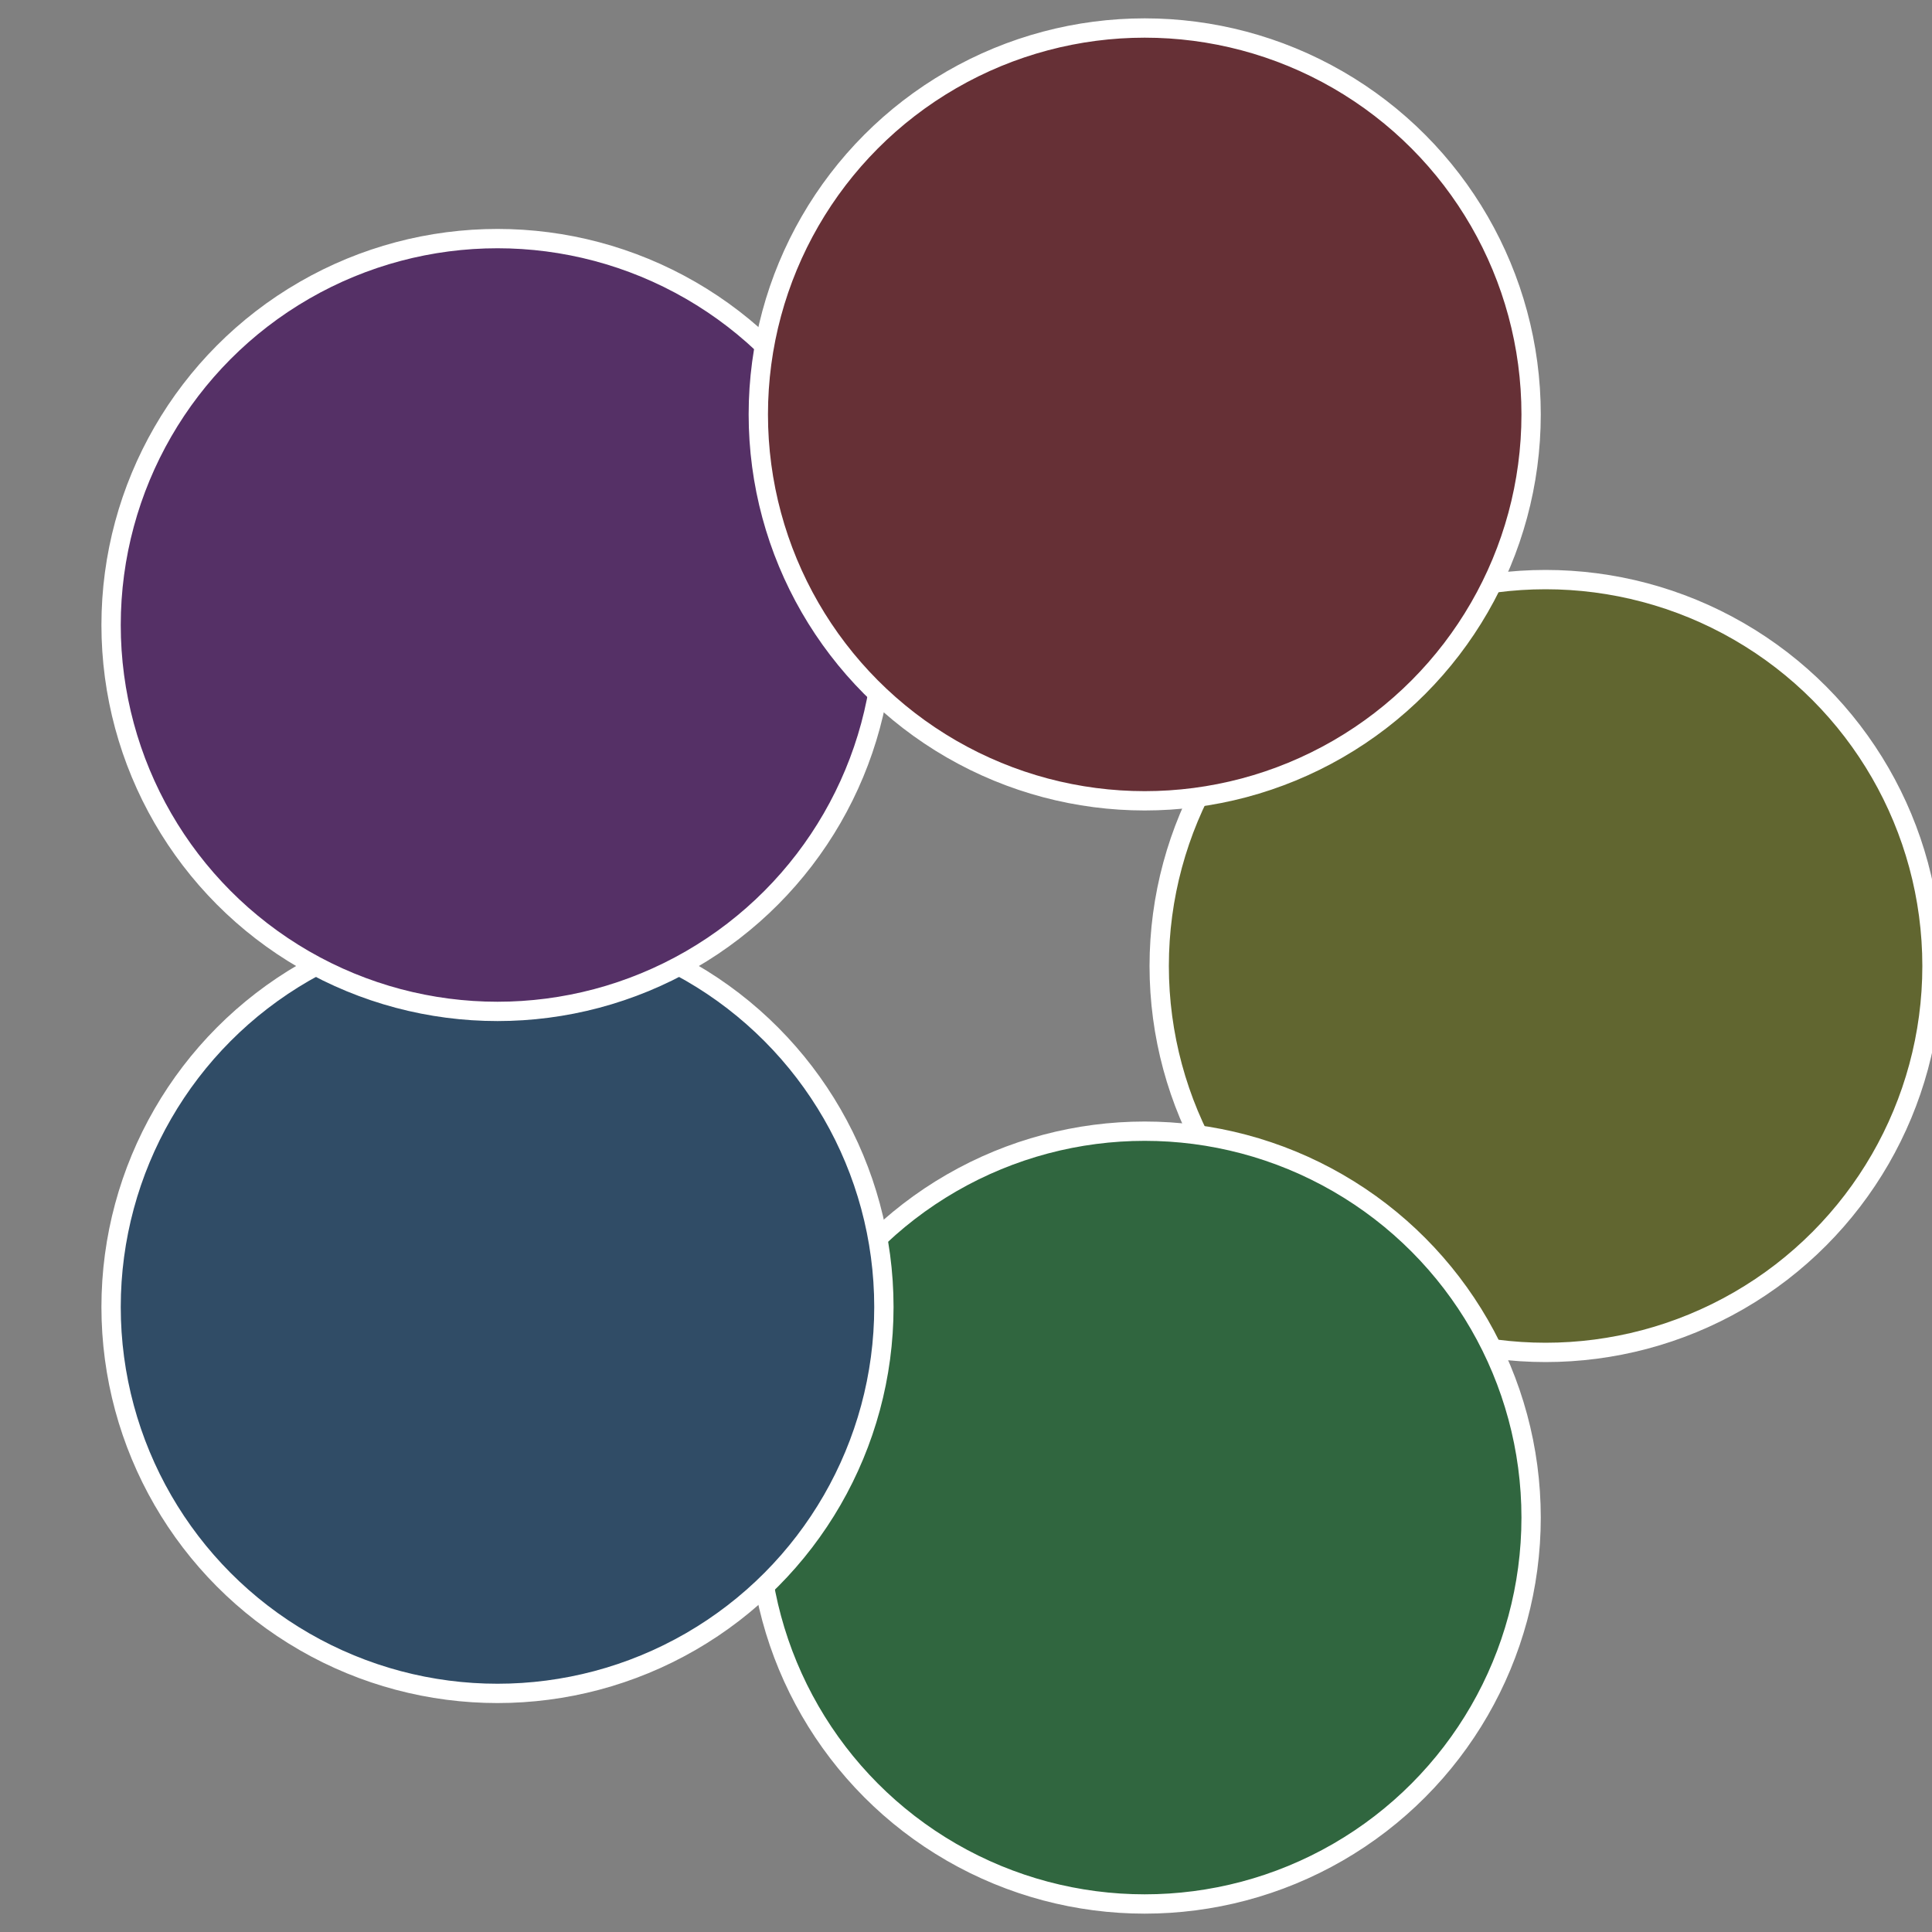
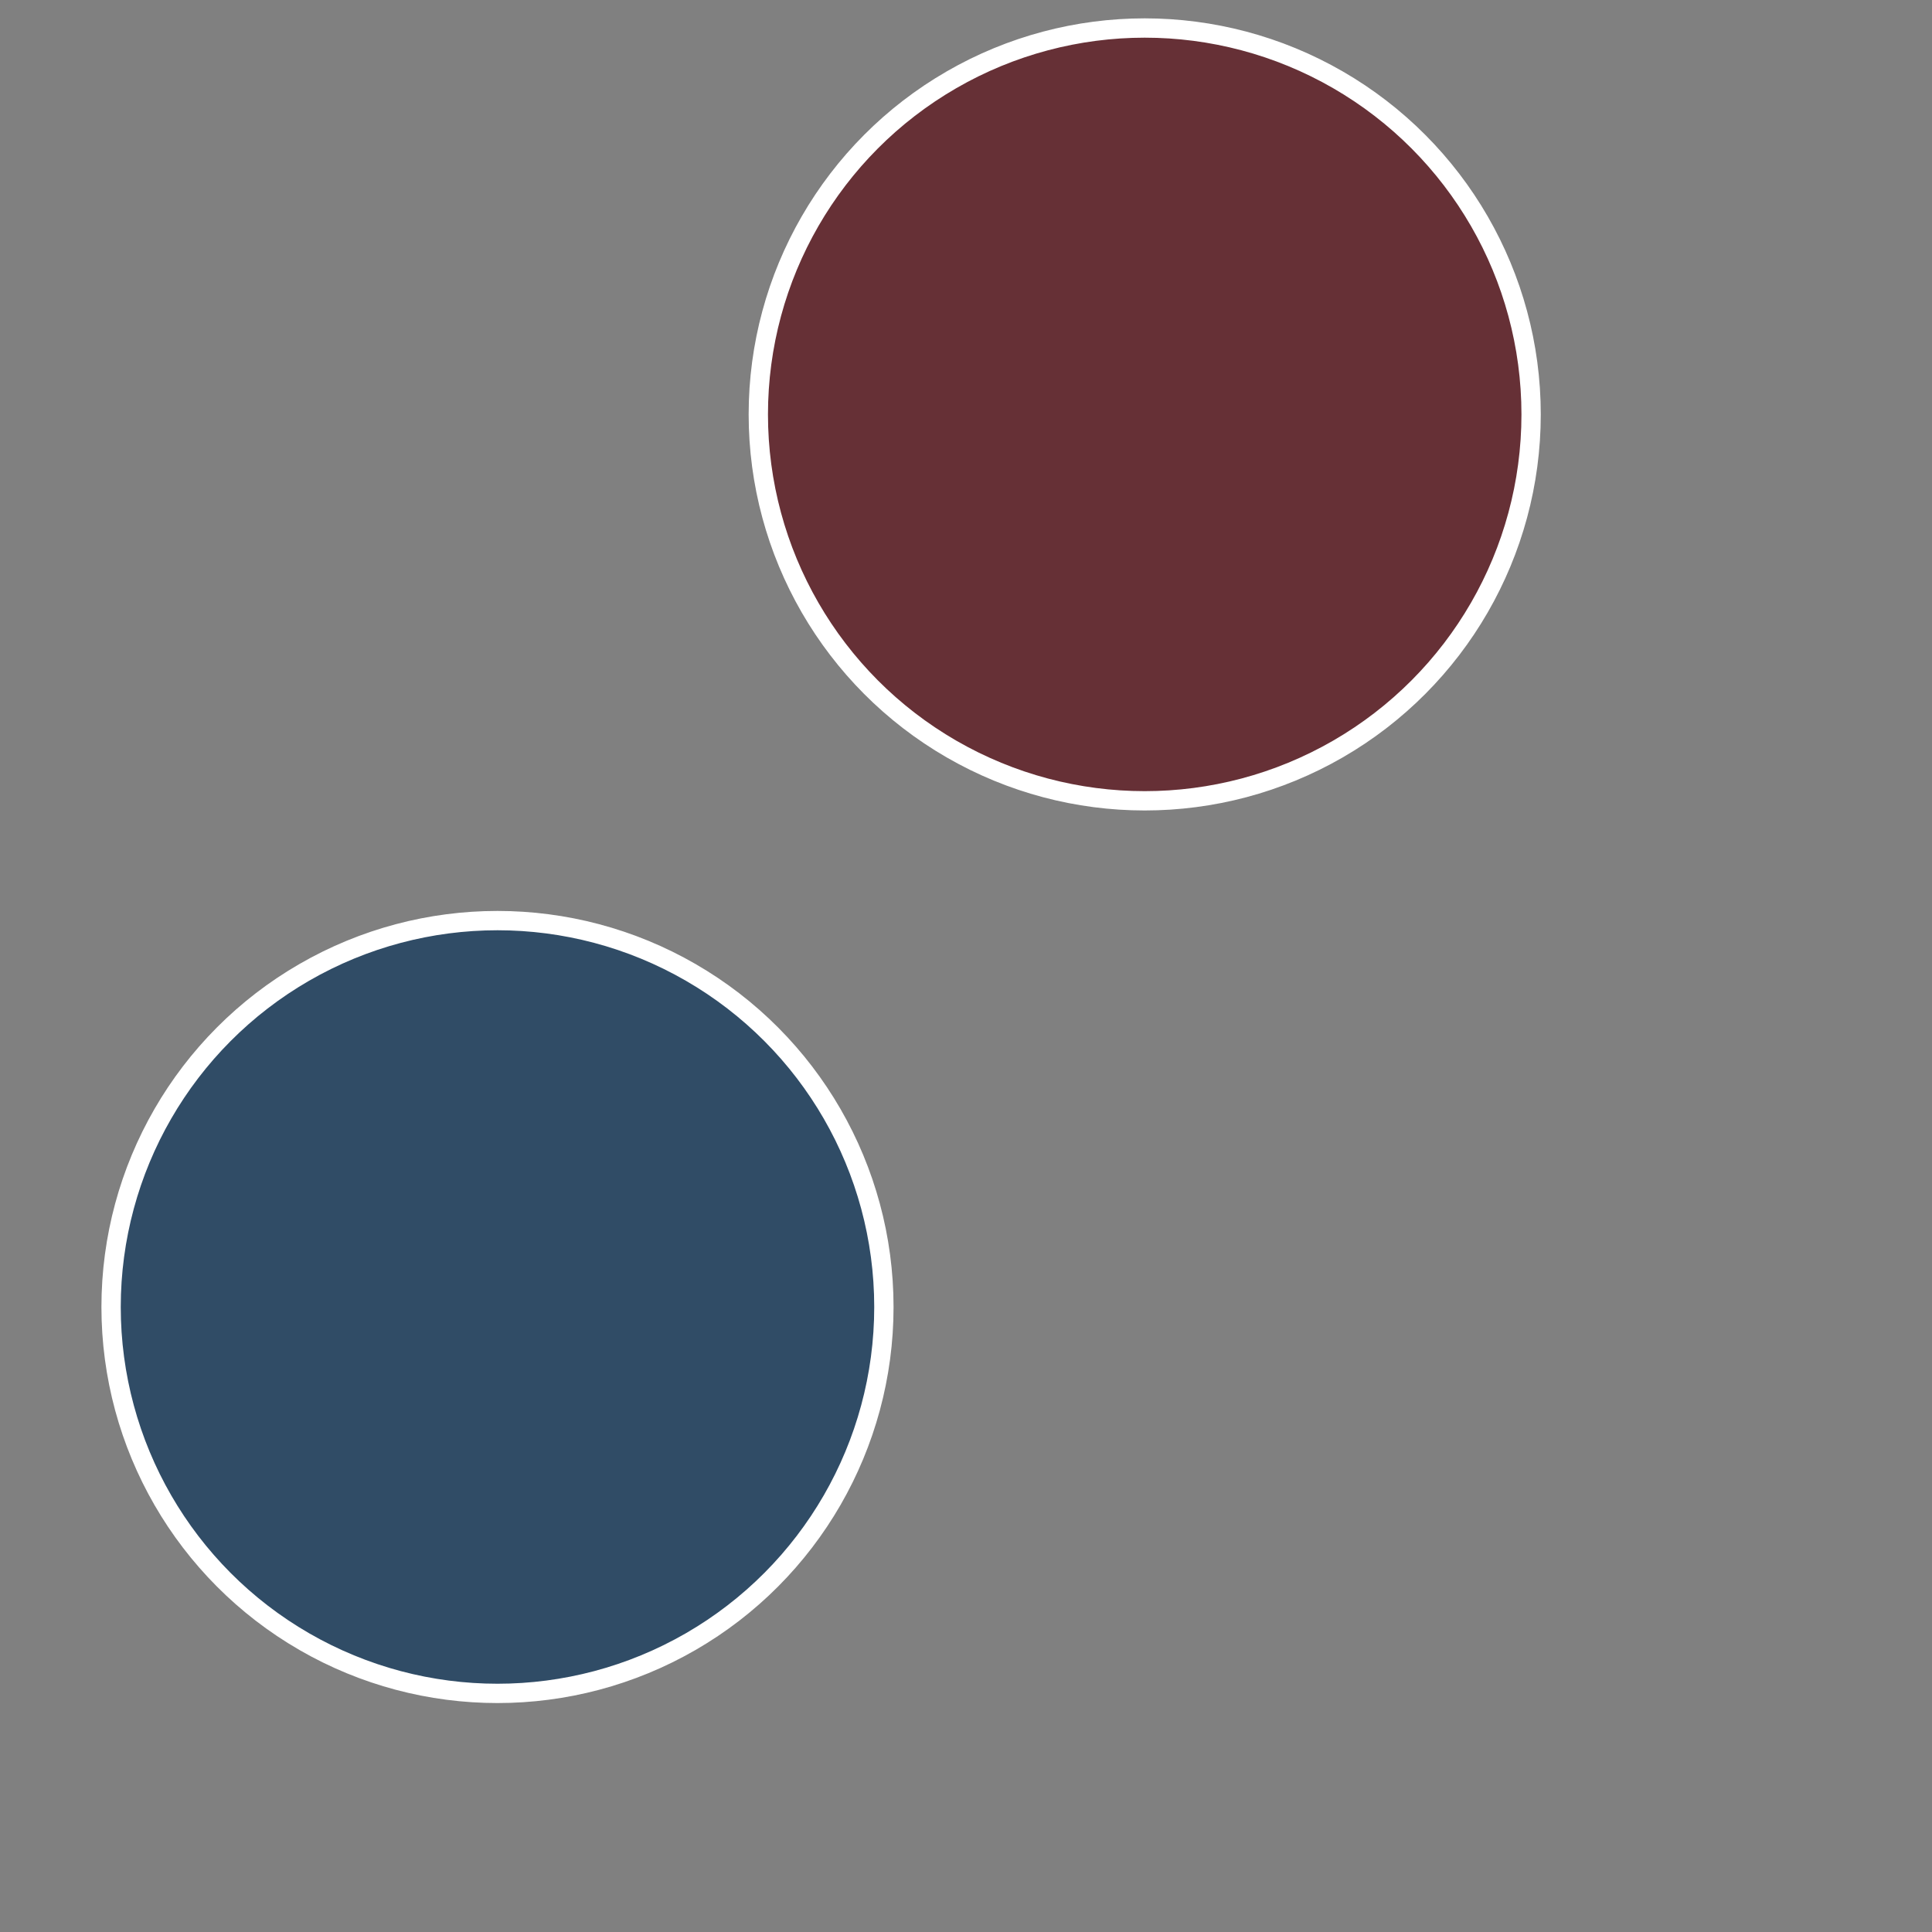
<svg xmlns="http://www.w3.org/2000/svg" width="500" height="500" viewBox="-1 -1 2 2">
  <rect x="-1" y="-1" width="2" height="2" fill="#808080" stroke="none" />
-   <circle cx="0.6" cy="0" r="0.4" fill="#616630" stroke="#fff" stroke-width="1%" />
-   <circle cx="0.185" cy="0.571" r="0.4" fill="#30663f" stroke="#fff" stroke-width="1%" />
  <circle cx="-0.485" cy="0.353" r="0.4" fill="#304c66" stroke="#fff" stroke-width="1%" />
-   <circle cx="-0.485" cy="-0.353" r="0.4" fill="#553066" stroke="#fff" stroke-width="1%" />
  <circle cx="0.185" cy="-0.571" r="0.4" fill="#663036" stroke="#fff" stroke-width="1%" />
</svg>